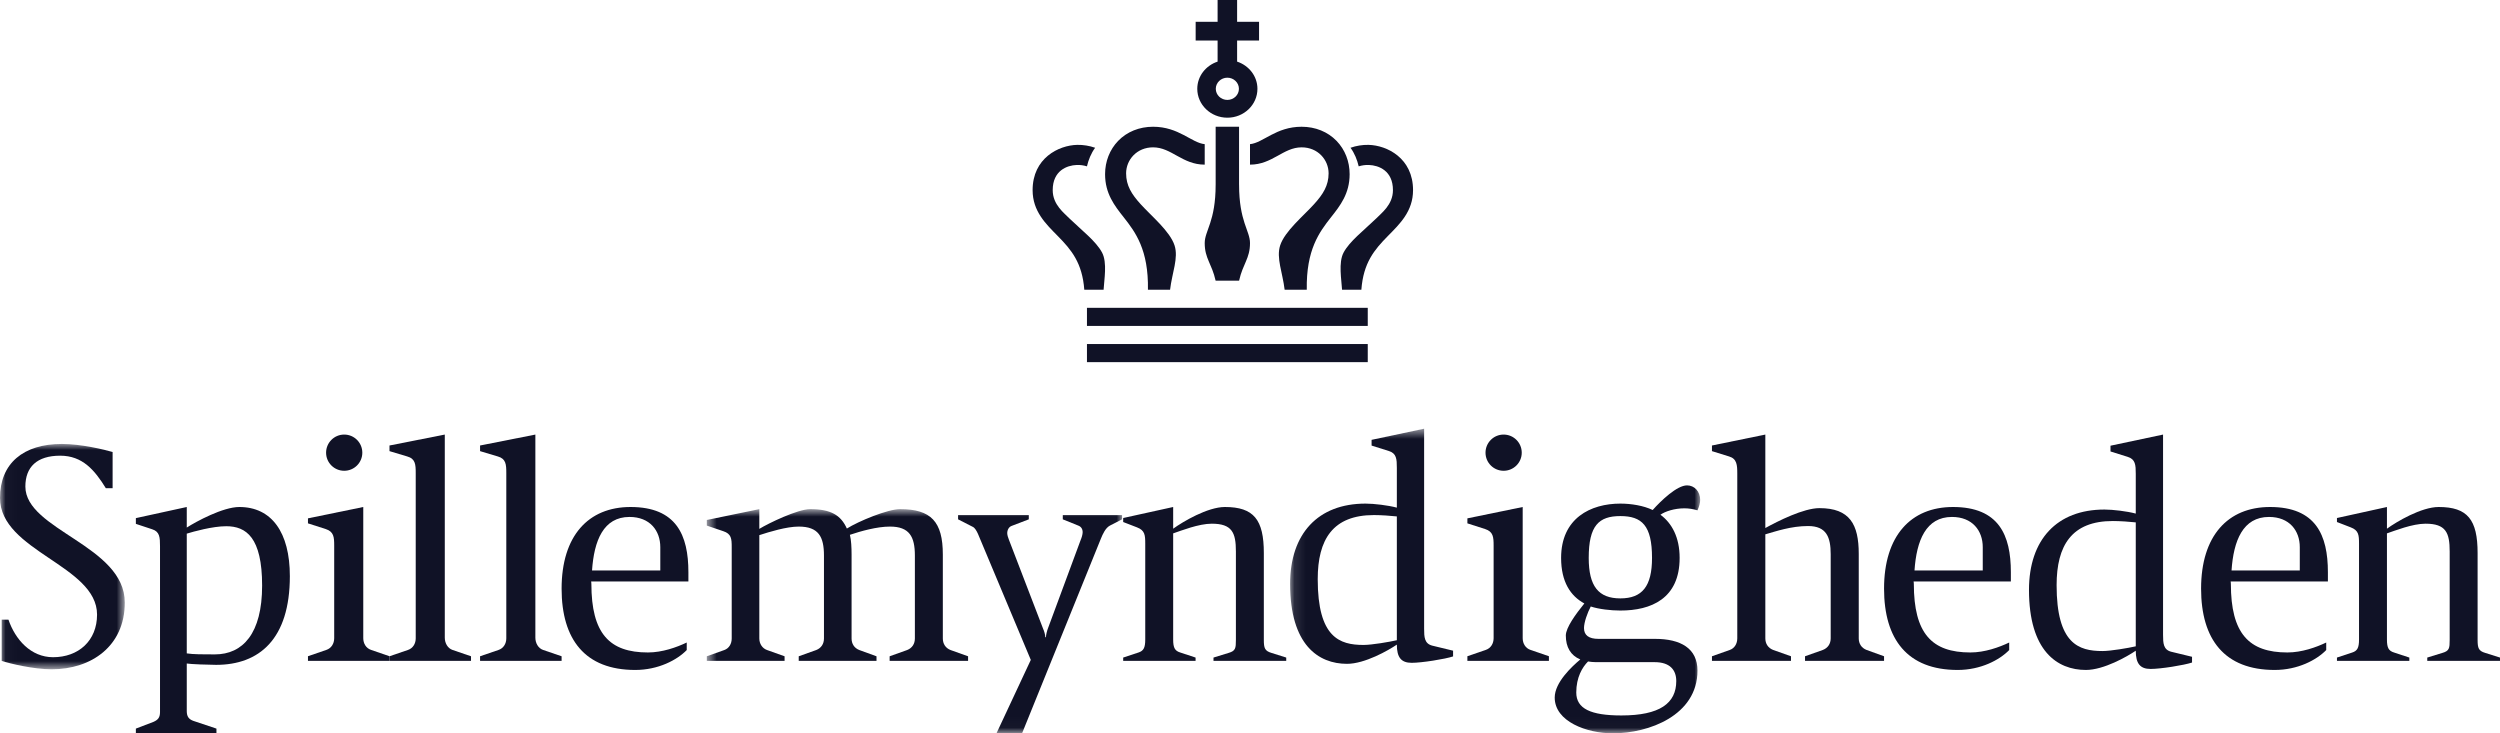
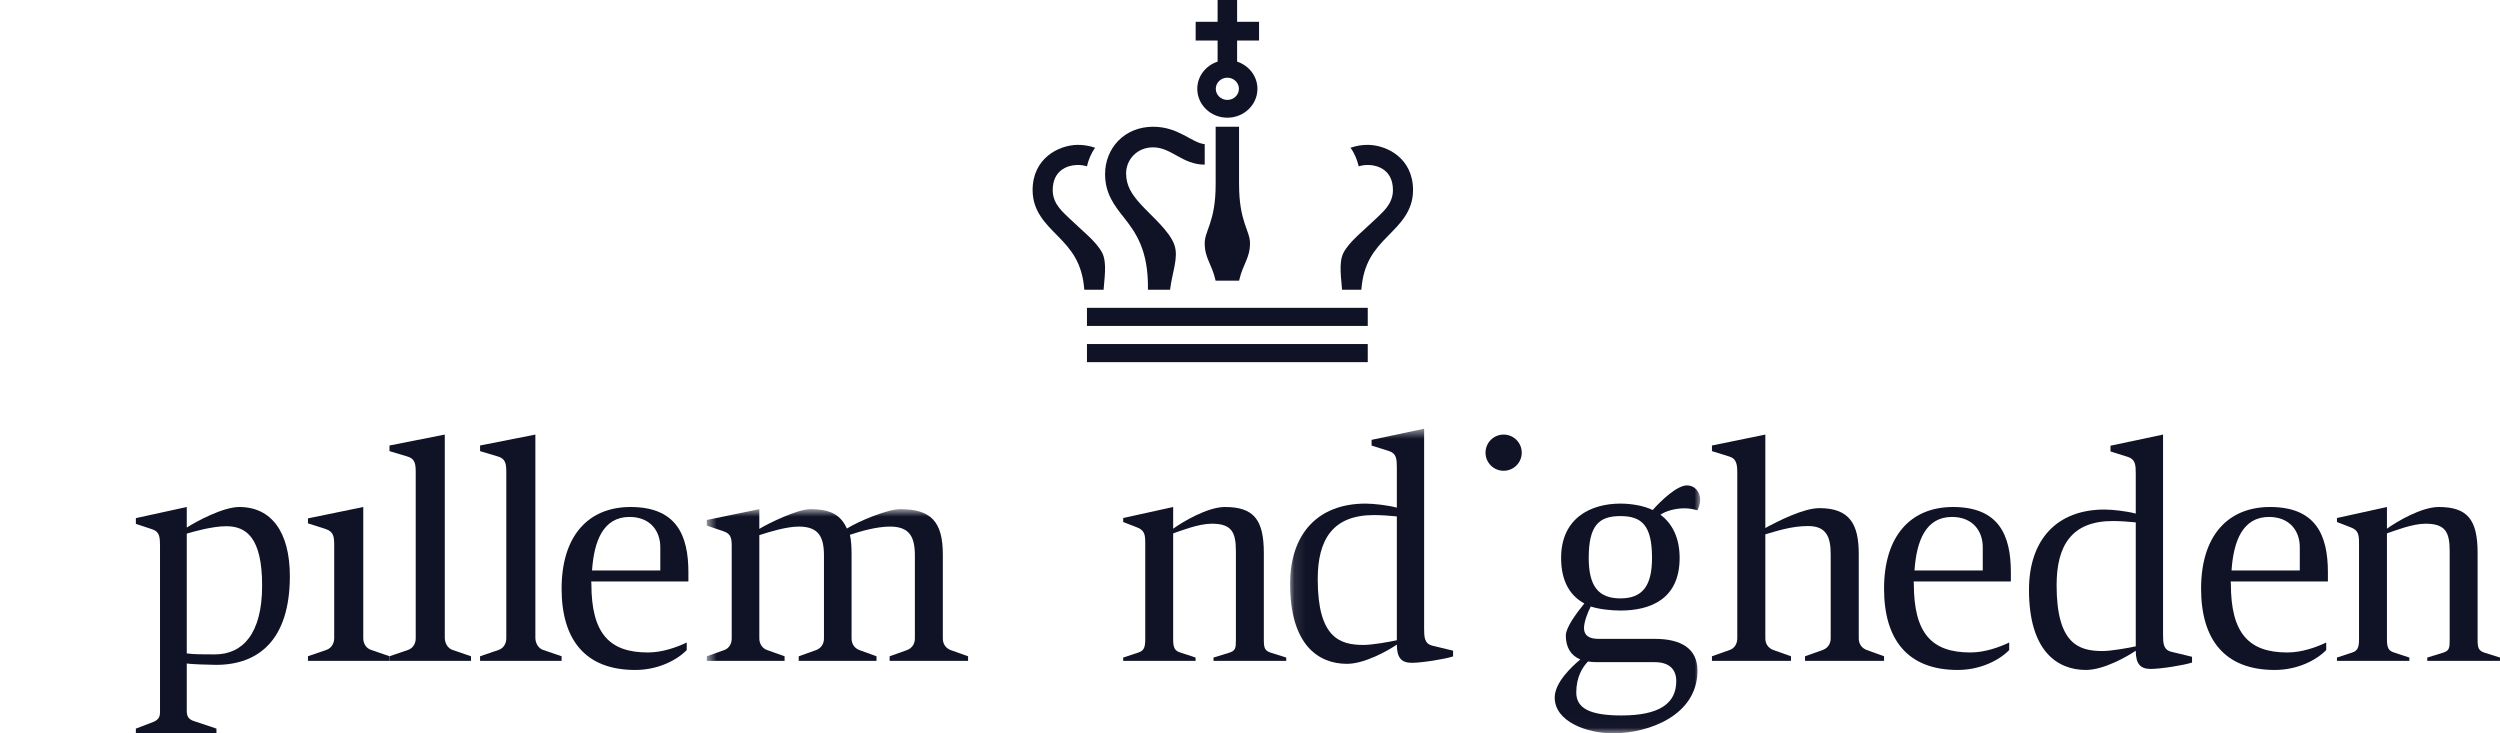
<svg xmlns="http://www.w3.org/2000/svg" width="225" height="66" viewBox="0 0 225 66" fill="none">
  <g clip-path="url(#clip0_4_58)">
    <mask id="mask0_4_58" style="mask-type:luminance" maskUnits="userSpaceOnUse" x="0" y="39" width="12" height="22">
      <path d="M0.023 60.236V39.955H11.231V60.236H0.023Z" fill="white" />
    </mask>
    <g mask="url(#mask0_4_58)">
-       <path fill-rule="evenodd" clip-rule="evenodd" d="M4.657 60.236C3.013 60.236 0.883 59.722 0.152 59.481V55.769H0.761C1.37 57.55 2.77 59.149 4.778 59.149C7.061 59.149 8.735 57.67 8.735 55.316C8.735 50.88 0 49.613 0 44.814C0 41.706 2.1 39.955 5.57 39.955C7.304 39.955 9.404 40.468 10.135 40.68V43.939H9.526C8.522 42.309 7.426 41.012 5.417 41.012C3.317 41.012 2.283 42.037 2.283 43.788C2.283 47.711 11.231 49.099 11.231 54.23C11.231 58.153 8.217 60.236 4.657 60.236Z" fill="#101226" />
-     </g>
+       </g>
    <path fill-rule="evenodd" clip-rule="evenodd" d="M20.361 47.36C19.128 47.36 17.396 47.846 16.809 48.028V58.805C17.366 58.896 18.306 58.896 19.334 58.896C21.859 58.896 23.591 57.014 23.591 52.703C23.591 48.362 22.152 47.36 20.361 47.36ZM19.451 59.837C18.834 59.837 17.131 59.777 16.809 59.716V63.996C16.809 64.482 16.985 64.725 17.396 64.877L19.48 65.575V66H12.228V65.575L13.814 64.968C14.225 64.786 14.401 64.573 14.401 64.088V49.151C14.401 48.362 14.372 47.846 13.696 47.634L12.228 47.148V46.631L16.809 45.63V47.481C17.66 46.935 20.068 45.63 21.536 45.63C24.443 45.63 26.087 47.907 26.087 51.853C26.087 57.53 23.327 59.837 19.451 59.837Z" fill="#101226" />
    <path fill-rule="evenodd" clip-rule="evenodd" d="M35.054 59.481V59.064L36.713 58.497C37.16 58.348 37.415 57.931 37.415 57.453V42.571C37.415 41.795 37.383 41.288 36.649 41.08L35.054 40.602V40.095L40.031 39.111V57.394C40.031 57.871 40.286 58.348 40.733 58.497L42.391 59.064V59.481H35.054Z" fill="#101226" />
    <path fill-rule="evenodd" clip-rule="evenodd" d="M43.206 59.481V59.064L44.865 58.497C45.312 58.348 45.567 57.931 45.567 57.453V42.571C45.567 41.795 45.535 41.288 44.802 41.08L43.206 40.602V40.095L48.183 39.111V57.394C48.183 57.871 48.438 58.348 48.885 58.497L50.544 59.064V59.481H43.206Z" fill="#101226" />
    <path fill-rule="evenodd" clip-rule="evenodd" d="M59.427 49.243C59.427 47.76 58.493 46.525 56.657 46.525C54.308 46.525 53.464 48.656 53.283 51.342H59.427V49.243ZM53.194 52.33C53.194 52.33 53.224 52.33 53.224 52.546C53.224 57.023 54.85 58.722 58.313 58.722C59.608 58.722 60.903 58.258 61.806 57.826V58.505C60.933 59.401 59.246 60.296 57.169 60.296C52.651 60.296 50.544 57.548 50.544 52.978C50.544 48.223 52.953 45.63 56.747 45.63C60.872 45.63 61.956 48.161 61.956 51.496V52.33H53.194Z" fill="#101226" />
    <mask id="mask1_4_58" style="mask-type:luminance" maskUnits="userSpaceOnUse" x="63" y="45" width="38" height="21">
      <path d="M100.985 65.978H63.612V45.822H100.985V65.978Z" fill="white" />
    </mask>
    <g mask="url(#mask1_4_58)">
      <path fill-rule="evenodd" clip-rule="evenodd" d="M80.067 59.481V59.066L81.642 58.503C82.097 58.326 82.339 57.94 82.339 57.466V50C82.339 48.31 81.854 47.392 80.097 47.392C78.915 47.392 77.46 47.807 76.491 48.133C76.612 48.607 76.642 49.289 76.642 49.91V57.466C76.642 57.94 76.885 58.326 77.339 58.503L78.885 59.066V59.481H71.885V59.066L73.46 58.503C73.915 58.326 74.157 57.94 74.157 57.466V50C74.157 48.31 73.673 47.392 71.885 47.392C70.793 47.392 69.248 47.866 68.339 48.163V57.466C68.339 57.94 68.612 58.355 69.036 58.503L70.612 59.066V59.481H63.612V59.066L65.187 58.503C65.612 58.355 65.854 57.94 65.854 57.466V49.229C65.854 48.489 65.824 48.044 65.096 47.807L63.612 47.303V46.799L68.339 45.822V47.599C69.157 47.096 71.794 45.822 72.915 45.822C74.763 45.822 75.673 46.355 76.218 47.57C77.248 46.918 79.885 45.822 81.006 45.822C83.794 45.822 84.855 46.947 84.855 49.91V57.466C84.855 57.94 85.097 58.326 85.551 58.503L87.127 59.066V59.481H80.067Z" fill="#101226" />
    </g>
    <mask id="mask2_4_58" style="mask-type:luminance" maskUnits="userSpaceOnUse" x="63" y="45" width="38" height="21">
-       <path d="M100.985 65.978H63.612V45.822H100.985V65.978Z" fill="white" />
-     </mask>
+       </mask>
    <g mask="url(#mask2_4_58)">
      <path fill-rule="evenodd" clip-rule="evenodd" d="M99.894 47.303C99.5 47.51 99.257 48.044 99.076 48.489L91.985 66H89.682C89.682 66 92.5 59.955 92.772 59.392L88.015 48.044C87.893 47.778 87.742 47.51 87.56 47.422L86.227 46.74V46.355H92.591V46.74L91.045 47.333C90.803 47.422 90.651 47.688 90.651 47.984C90.651 48.163 90.742 48.429 90.803 48.577L93.864 56.547C93.985 56.815 94.076 57.14 94.076 57.347H94.136C94.136 57.14 94.227 56.785 94.318 56.547L97.257 48.607C97.348 48.399 97.439 48.103 97.439 47.896C97.439 47.599 97.288 47.392 97.045 47.303L95.651 46.74V46.355H100.985V46.74L99.894 47.303Z" fill="#101226" />
    </g>
    <path fill-rule="evenodd" clip-rule="evenodd" d="M109.215 59.481V59.181L110.58 58.76C111.2 58.58 111.231 58.34 111.231 57.589V49.626C111.231 47.944 110.89 47.132 109.06 47.132C107.881 47.132 106.299 47.763 105.585 48.004V57.559C105.585 58.31 105.74 58.58 106.237 58.73L107.602 59.181V59.481H101.087V59.181L102.452 58.73C102.917 58.58 103.072 58.31 103.072 57.559V48.935C103.072 48.154 103.041 47.733 102.328 47.462L101.087 46.982V46.621L105.585 45.63V47.583C106.454 46.952 108.688 45.63 110.239 45.63C112.845 45.63 113.745 46.771 113.745 49.776V57.589C113.745 58.34 113.837 58.58 114.427 58.76L115.761 59.181V59.481H109.215Z" fill="#101226" />
    <mask id="mask3_4_58" style="mask-type:luminance" maskUnits="userSpaceOnUse" x="116" y="38" width="38" height="28">
      <path d="M116.11 65.977H153.015V38.584H116.11V65.977Z" fill="white" />
    </mask>
    <g mask="url(#mask3_4_58)">
      <path fill-rule="evenodd" clip-rule="evenodd" d="M125.716 46.478C125.201 46.417 124.262 46.356 123.656 46.356C119.959 46.356 118.595 48.542 118.595 52.125C118.595 57.377 120.565 58.045 122.716 58.045C123.474 58.045 125.05 57.772 125.716 57.62V46.478ZM127.05 59.654C126.11 59.654 125.716 59.169 125.716 58.015C124.959 58.531 122.837 59.745 121.231 59.745C118.656 59.745 116.11 58.045 116.11 52.55C116.11 48.026 118.625 45.324 122.898 45.324C123.656 45.324 124.928 45.476 125.716 45.688V42.106C125.716 41.316 125.686 40.8 124.989 40.588L123.443 40.102V39.586L128.171 38.584V56.588C128.171 57.347 128.201 57.924 128.898 58.106L130.777 58.561V59.078C130.05 59.32 127.959 59.654 127.05 59.654Z" fill="#101226" />
    </g>
    <mask id="mask4_4_58" style="mask-type:luminance" maskUnits="userSpaceOnUse" x="116" y="38" width="38" height="28">
      <path d="M116.11 65.977H153.015V38.584H116.11V65.977Z" fill="white" />
    </mask>
    <g mask="url(#mask4_4_58)">
      <path fill-rule="evenodd" clip-rule="evenodd" d="M145.833 46.447C143.894 46.447 142.985 47.298 142.985 50.212C142.985 52.763 143.864 53.855 145.833 53.855C147.803 53.855 148.682 52.763 148.682 50.212C148.682 47.298 147.773 46.447 145.833 46.447ZM148.924 59.594H143.621C143.379 59.594 143.136 59.563 142.924 59.533C142.409 60.049 141.864 60.96 141.864 62.326C141.864 63.783 143.167 64.391 145.924 64.391C149.379 64.391 150.864 63.298 150.864 61.294C150.864 60.292 150.288 59.594 148.924 59.594ZM145.167 66C142.803 66 139.924 64.937 139.924 62.781C139.924 61.415 141.47 59.988 142.227 59.351C141.348 58.986 140.924 58.227 140.924 57.195C140.924 56.497 141.803 55.282 142.591 54.311C141.348 53.643 140.5 52.368 140.5 50.212C140.5 46.629 143.167 45.324 145.833 45.324C146.803 45.324 147.924 45.506 148.742 45.901C149.5 45.051 150.925 43.684 151.833 43.684C152.5 43.684 153.015 44.231 153.015 44.99C153.015 45.263 152.924 45.597 152.773 45.931C152.379 45.81 151.985 45.749 151.591 45.749C150.712 45.749 149.864 46.022 149.439 46.326C150.47 47.085 151.167 48.36 151.167 50.212C151.167 53.886 148.591 54.949 145.833 54.949C144.985 54.949 143.894 54.827 143.167 54.584C142.864 55.161 142.56 56.011 142.56 56.527C142.56 57.165 142.985 57.498 143.864 57.498H148.954C151.257 57.498 152.773 58.349 152.773 60.353C152.773 64.391 148.379 66 145.167 66Z" fill="#101226" />
    </g>
    <path fill-rule="evenodd" clip-rule="evenodd" d="M162.452 59.481V59.064L164.053 58.497C164.515 58.318 164.762 57.931 164.762 57.453V49.878C164.762 48.357 164.392 47.343 162.729 47.343C161.189 47.343 159.834 47.82 158.88 48.089V57.453C158.88 57.931 159.126 58.318 159.588 58.497L161.189 59.064V59.481H154.076V59.064L155.677 58.497C156.108 58.348 156.355 57.931 156.355 57.453V42.63C156.355 41.855 156.324 41.288 155.616 41.08L154.076 40.602V40.095L158.88 39.111V47.522C160.019 46.895 162.329 45.732 163.745 45.732C166.486 45.732 167.287 47.194 167.287 49.848V57.453C167.287 57.931 167.533 58.318 167.995 58.497L169.565 59.064V59.481H162.452Z" fill="#101226" />
    <path fill-rule="evenodd" clip-rule="evenodd" d="M178.448 49.243C178.448 47.76 177.515 46.525 175.678 46.525C173.329 46.525 172.486 48.656 172.305 51.342H178.448V49.243ZM172.215 52.33C172.215 52.33 172.245 52.33 172.245 52.546C172.245 57.023 173.871 58.722 177.334 58.722C178.629 58.722 179.924 58.258 180.828 57.826V58.505C179.954 59.401 178.268 60.296 176.19 60.296C171.673 60.296 169.565 57.548 169.565 52.978C169.565 48.223 171.974 45.63 175.768 45.63C179.894 45.63 180.978 48.161 180.978 51.496V52.33H172.215Z" fill="#101226" />
    <path fill-rule="evenodd" clip-rule="evenodd" d="M192.219 47.014C191.704 46.953 190.764 46.892 190.158 46.892C186.459 46.892 185.095 49.08 185.095 52.667C185.095 57.925 187.065 58.594 189.218 58.594C189.976 58.594 191.552 58.321 192.219 58.169V47.014ZM193.553 60.205C192.613 60.205 192.219 59.719 192.219 58.564C191.461 59.081 189.339 60.296 187.732 60.296C185.155 60.296 182.609 58.594 182.609 53.092C182.609 48.564 185.125 45.859 189.4 45.859C190.158 45.859 191.431 46.011 192.219 46.223V42.637C192.219 41.847 192.189 41.33 191.492 41.117L189.945 40.631V40.114L194.675 39.111V57.135C194.675 57.895 194.705 58.473 195.403 58.655L197.283 59.111V59.628C196.555 59.871 194.463 60.205 193.553 60.205Z" fill="#101226" />
    <path fill-rule="evenodd" clip-rule="evenodd" d="M206.981 49.243C206.981 47.76 206.048 46.525 204.211 46.525C201.862 46.525 201.019 48.656 200.838 51.342H206.981V49.243ZM200.748 52.33C200.748 52.33 200.778 52.33 200.778 52.546C200.778 57.023 202.404 58.722 205.867 58.722C207.162 58.722 208.457 58.258 209.36 57.826V58.505C208.487 59.401 206.801 60.296 204.723 60.296C200.206 60.296 198.098 57.548 198.098 52.978C198.098 48.223 200.507 45.63 204.301 45.63C208.427 45.63 209.511 48.161 209.511 51.496V52.33H200.748Z" fill="#101226" />
    <path fill-rule="evenodd" clip-rule="evenodd" d="M218.454 59.481V59.181L219.819 58.76C220.44 58.58 220.471 58.34 220.471 57.589V49.626C220.471 47.944 220.13 47.132 218.299 47.132C217.12 47.132 215.538 47.763 214.825 48.004V57.559C214.825 58.31 214.98 58.58 215.476 58.73L216.841 59.181V59.481H210.326V59.181L211.691 58.73C212.157 58.58 212.312 58.31 212.312 57.559V48.935C212.312 48.154 212.28 47.733 211.567 47.462L210.326 46.982V46.621L214.825 45.63V47.583C215.693 46.952 217.927 45.63 219.478 45.63C222.084 45.63 222.984 46.771 222.984 49.776V57.589C222.984 58.34 223.077 58.58 223.666 58.76L225 59.181V59.481H218.454Z" fill="#101226" />
    <path fill-rule="evenodd" clip-rule="evenodd" d="M27.717 59.481V59.061L29.376 58.49C29.823 58.34 30.078 57.919 30.078 57.438V49.115C30.078 48.334 30.046 47.853 29.312 47.613L27.717 47.102V46.652L32.694 45.63V57.438C32.694 57.919 32.949 58.34 33.395 58.49L35.054 59.061V59.481H27.717Z" fill="#101226" />
-     <path fill-rule="evenodd" clip-rule="evenodd" d="M29.348 40.741C29.348 39.841 30.078 39.111 30.978 39.111C31.879 39.111 32.609 39.841 32.609 40.741C32.609 41.641 31.879 42.37 30.978 42.37C30.078 42.37 29.348 41.641 29.348 40.741Z" fill="#101226" />
-     <path fill-rule="evenodd" clip-rule="evenodd" d="M132.065 59.481V59.061L133.724 58.49C134.17 58.34 134.426 57.919 134.426 57.438V49.115C134.426 48.334 134.394 47.853 133.66 47.613L132.065 47.102V46.652L137.042 45.63V57.438C137.042 57.919 137.297 58.34 137.743 58.49L139.402 59.061V59.481H132.065Z" fill="#101226" />
    <path fill-rule="evenodd" clip-rule="evenodd" d="M133.696 40.741C133.696 39.841 134.426 39.111 135.326 39.111C136.227 39.111 136.957 39.841 136.957 40.741C136.957 41.641 136.227 42.37 135.326 42.37C134.426 42.37 133.696 41.641 133.696 40.741Z" fill="#101226" />
    <path fill-rule="evenodd" clip-rule="evenodd" d="M97.586 26.074H99.324C99.368 25.21 99.668 23.633 99.186 22.731C98.644 21.716 97.405 20.772 96.255 19.666C95.801 19.189 94.744 18.441 94.744 17.113C94.744 15.352 96.03 14.88 96.906 14.848C97.215 14.835 97.526 14.879 97.825 14.971C97.96 14.39 98.2 13.79 98.562 13.299C98.05 13.118 97.489 13.027 96.948 13.038C95.279 13.074 92.935 14.234 92.935 17.113C92.935 19.016 94.123 20.149 95.203 21.245C96.419 22.48 97.406 23.651 97.586 26.074Z" fill="#101226" />
    <path fill-rule="evenodd" clip-rule="evenodd" d="M97.826 29.333H123.098V27.704H97.826V29.333Z" fill="#101226" />
    <path fill-rule="evenodd" clip-rule="evenodd" d="M97.826 32.593H123.098V30.963H97.826V32.593Z" fill="#101226" />
    <path fill-rule="evenodd" clip-rule="evenodd" d="M103.314 26.074H105.307C105.487 24.542 106.077 23.218 105.71 22.088C105.294 20.81 103.632 19.453 102.654 18.372C101.852 17.487 101.35 16.704 101.35 15.602C101.35 14.38 102.318 13.261 103.778 13.261C105.434 13.261 106.409 14.818 108.424 14.818V12.974C107.243 12.86 106.093 11.407 103.778 11.407C102.542 11.407 101.425 11.859 100.631 12.682C99.874 13.468 99.457 14.531 99.457 15.677C99.457 17.426 100.305 18.504 101.127 19.546C102.188 20.892 103.376 22.478 103.314 26.074Z" fill="#101226" />
    <path fill-rule="evenodd" clip-rule="evenodd" d="M123.203 14.848C124.078 14.88 125.365 15.352 125.365 17.113C125.365 18.441 124.308 19.189 123.854 19.666C122.704 20.772 121.465 21.716 120.922 22.731C120.441 23.633 120.741 25.21 120.785 26.074H122.523C122.703 23.651 123.689 22.48 124.905 21.245C125.986 20.149 127.174 19.016 127.174 17.113C127.174 14.234 124.83 13.074 123.16 13.038C122.62 13.027 122.058 13.118 121.546 13.299C121.908 13.79 122.148 14.39 122.283 14.971C122.582 14.879 122.894 14.835 123.203 14.848Z" fill="#101226" />
-     <path fill-rule="evenodd" clip-rule="evenodd" d="M112.5 14.818C114.515 14.818 115.491 13.261 117.146 13.261C118.606 13.261 119.574 14.38 119.574 15.602C119.574 16.704 119.072 17.487 118.27 18.372C117.292 19.453 115.63 20.81 115.214 22.088C114.848 23.218 115.438 24.542 115.617 26.074H117.61C117.548 22.478 118.737 20.892 119.797 19.546C120.62 18.504 121.467 17.426 121.467 15.677C121.467 14.531 121.051 13.468 120.293 12.682C119.499 11.859 118.381 11.407 117.146 11.407C114.831 11.407 113.681 12.86 112.5 12.974V14.818Z" fill="#101226" />
    <path fill-rule="evenodd" clip-rule="evenodd" d="M109.409 11.407V16.627C109.409 16.623 109.408 16.621 109.408 16.621C109.408 19.946 108.424 20.762 108.424 21.877C108.424 23.265 109.062 23.725 109.406 25.259C109.408 25.258 109.409 25.255 109.409 25.255V25.259H111.515V25.254C111.517 25.257 111.518 25.259 111.518 25.259C111.863 23.725 112.5 23.265 112.5 21.877C112.5 20.762 111.517 19.946 111.517 16.621C111.517 16.621 111.517 16.626 111.515 16.633V11.407H109.409Z" fill="#101226" />
    <path fill-rule="evenodd" clip-rule="evenodd" d="M110.463 6.992C111.037 6.992 111.503 7.441 111.503 7.993C111.503 8.545 111.037 8.993 110.463 8.993C109.888 8.993 109.421 8.545 109.421 7.993C109.421 7.441 109.888 6.992 110.463 6.992ZM109.584 5.546C108.523 5.897 107.755 6.854 107.755 7.993C107.755 9.429 108.968 10.593 110.463 10.593C111.956 10.593 113.169 9.429 113.169 7.993C113.169 6.854 112.401 5.897 111.34 5.545V3.648H113.315V1.962H111.34V0H109.584V1.962H107.609V3.648H109.584V5.546Z" fill="#101226" />
  </g>
  <defs>
    <clipPath id="clip0_4_58">
      <rect width="225" height="66" fill="white" />
    </clipPath>
  </defs>
</svg>